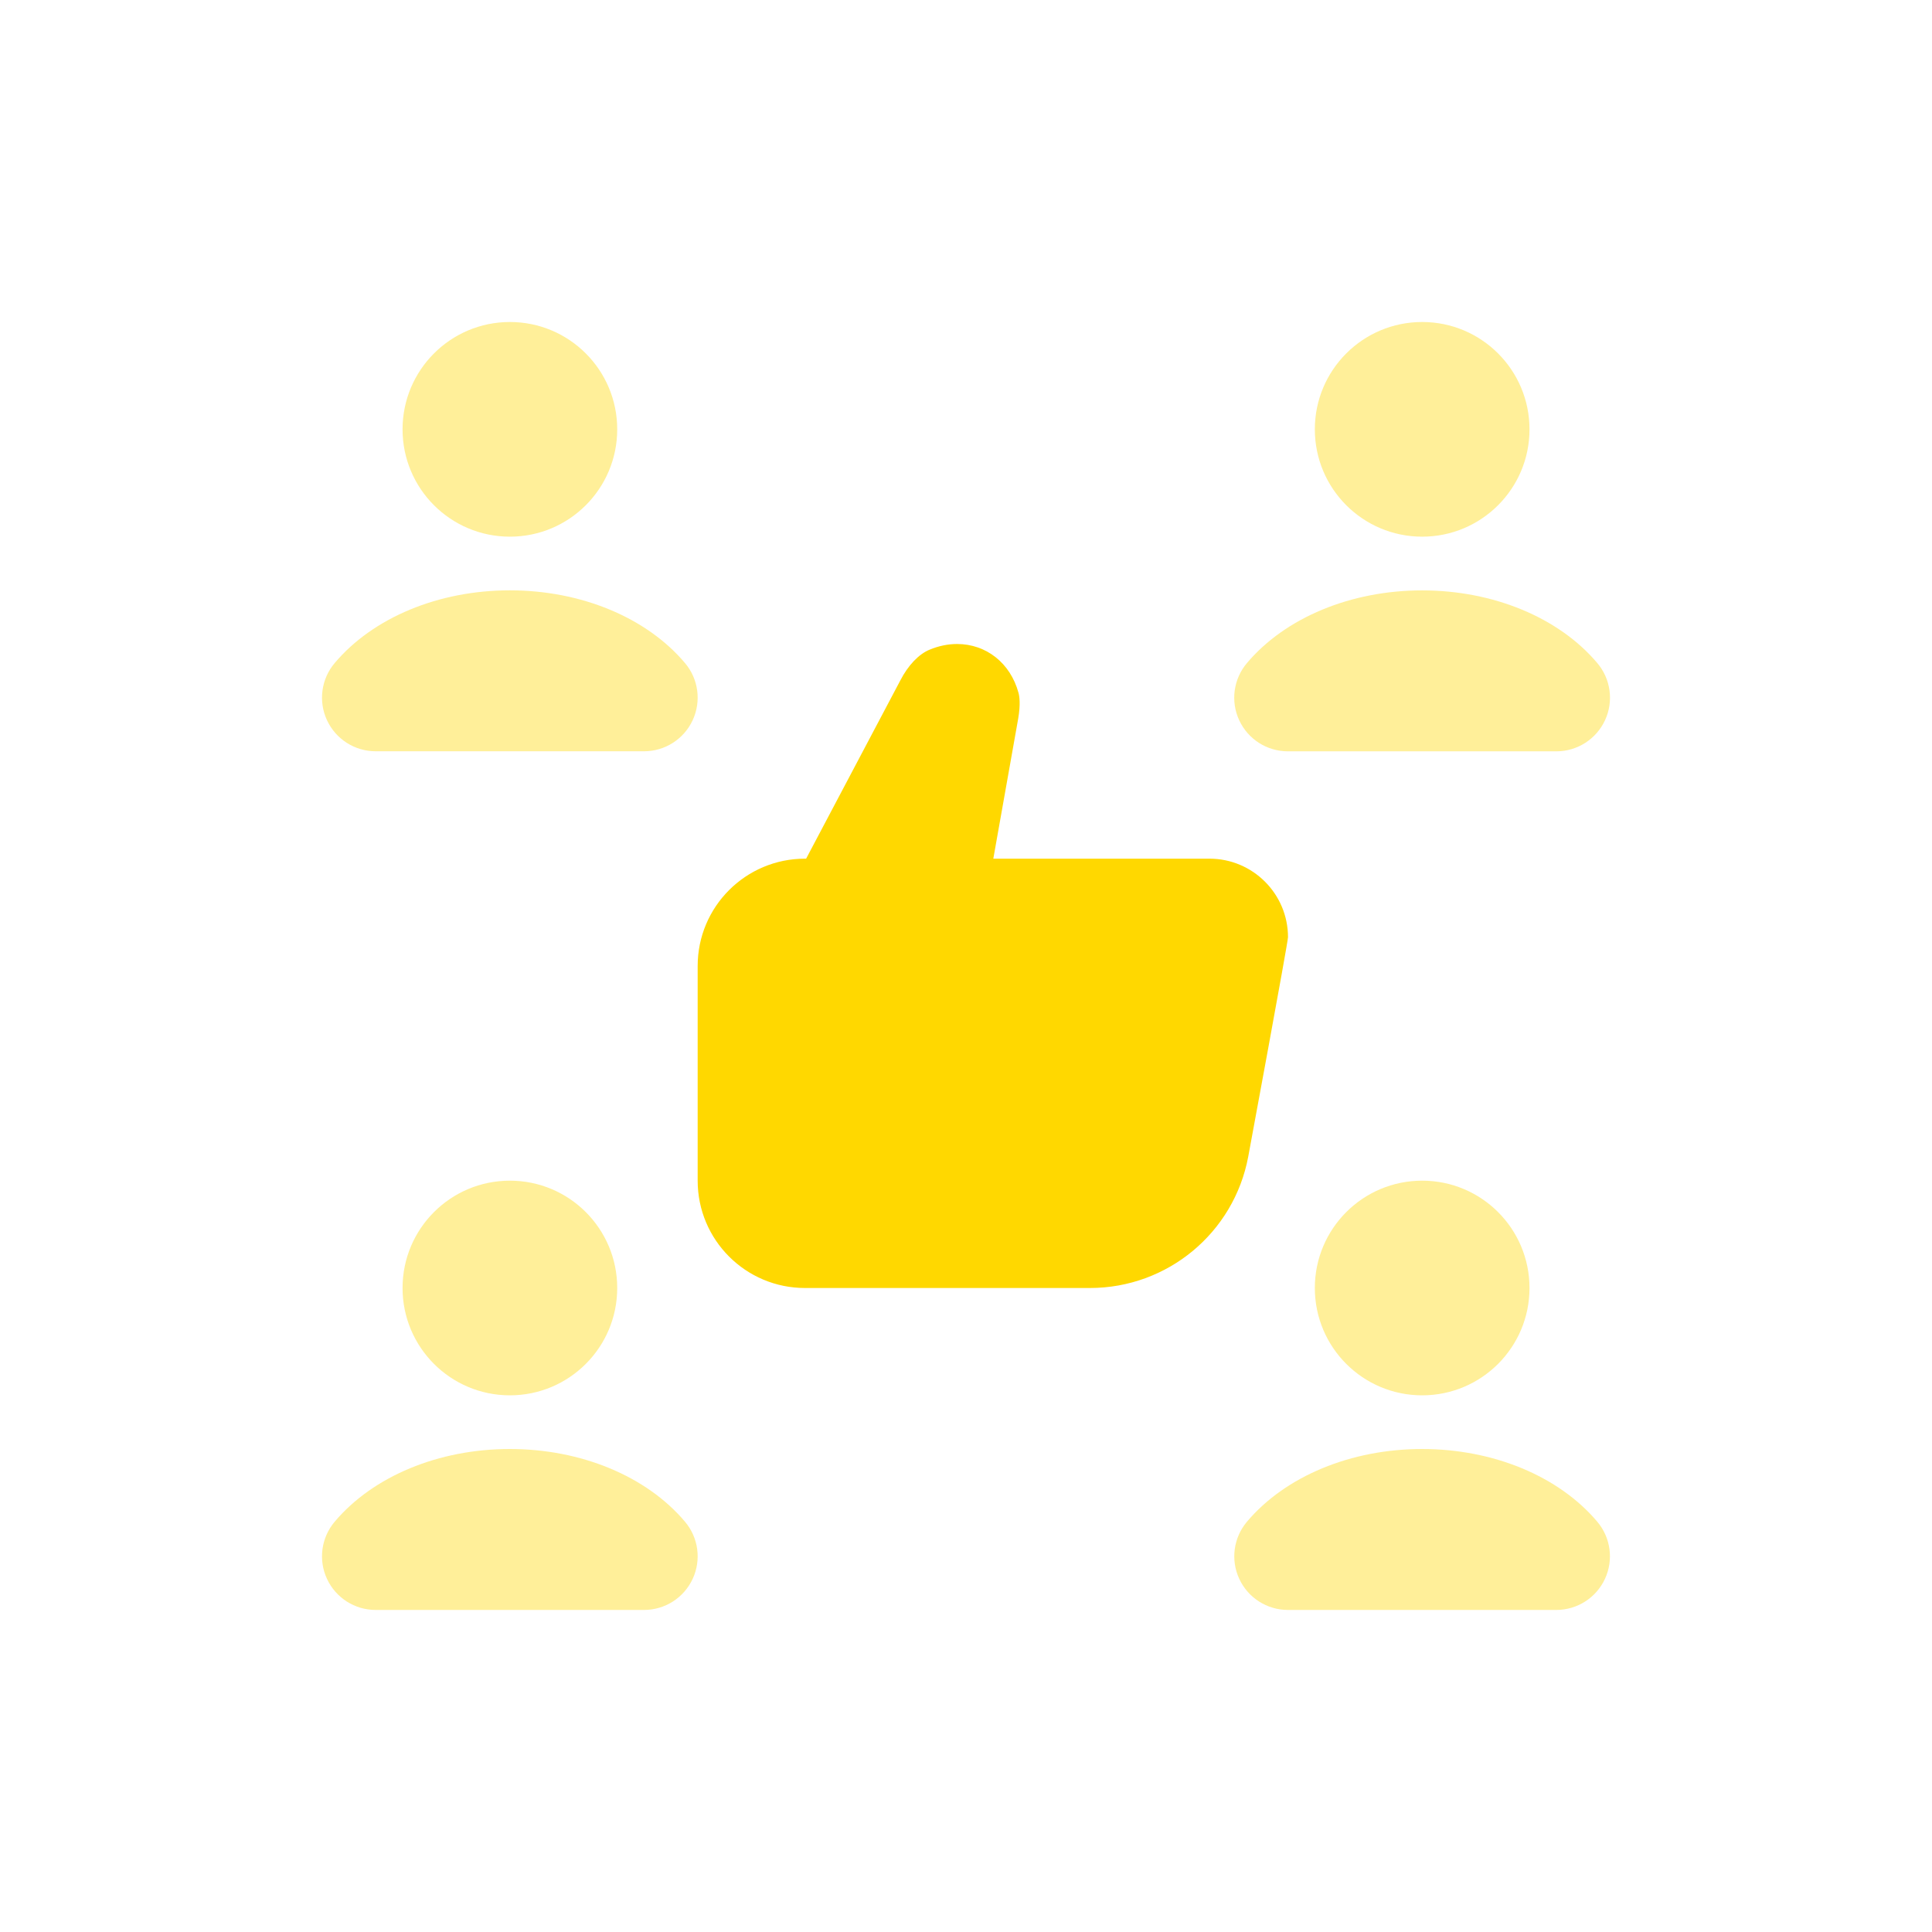
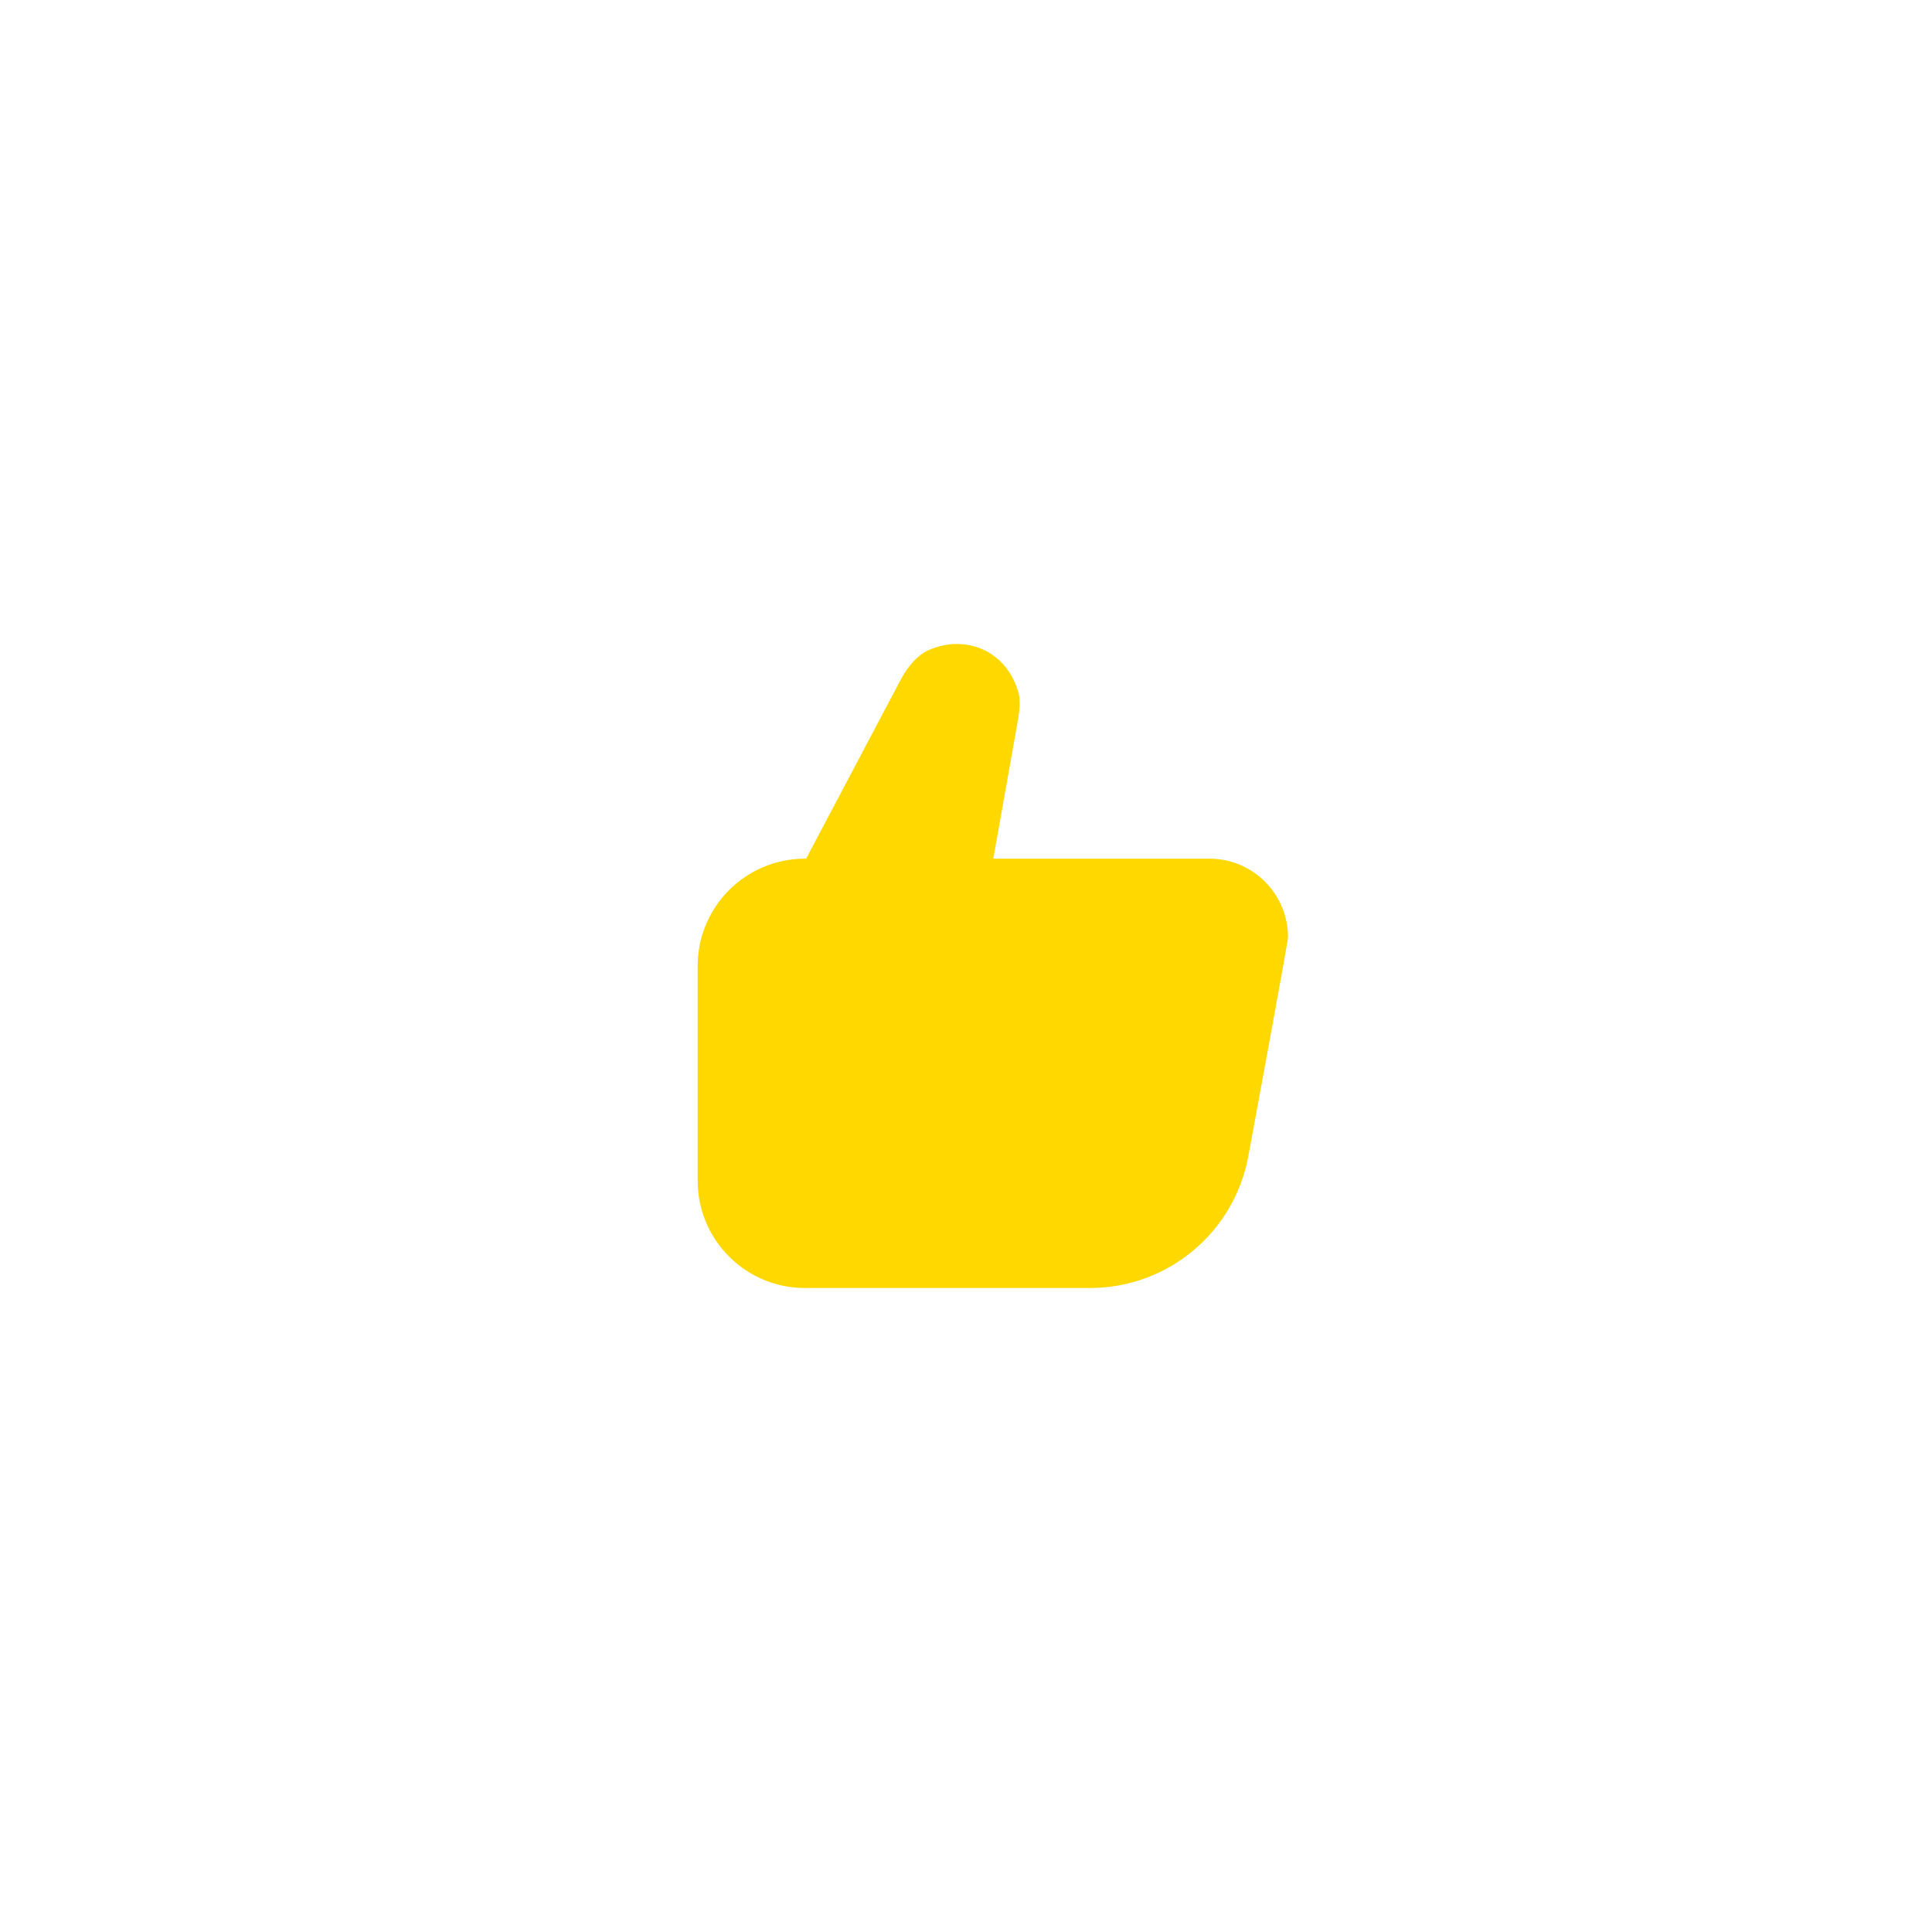
<svg xmlns="http://www.w3.org/2000/svg" width="36" height="36" viewBox="0 0 36 36" fill="none">
  <path fill-rule="evenodd" clip-rule="evenodd" d="M20.31 24C21.754 24 22.993 22.972 23.259 21.553C23.259 21.553 24 17.555 24 17.464C24 16.655 23.344 16 22.536 16H18.509L18.973 13.388C19.018 13.121 18.996 12.973 18.978 12.909C18.828 12.357 18.378 12 17.833 12C17.663 12 17.49 12.036 17.321 12.106C17.118 12.19 16.919 12.4 16.775 12.681L15.021 16H15C13.895 16 13 16.895 13 18V22C13 23.105 13.895 24 15 24H20.31Z" fill="#FFD800" />
-   <path opacity="0.4" fill-rule="evenodd" clip-rule="evenodd" d="M7.501 24C7.501 25.105 8.396 26 9.501 26C10.606 26 11.501 25.105 11.501 24C11.501 22.895 10.606 22 9.501 22C8.396 22 7.501 22.895 7.501 24ZM11.501 8C11.501 9.105 10.606 10 9.501 10C8.396 10 7.501 9.105 7.501 8C7.501 6.895 8.396 6 9.501 6C10.606 6 11.501 6.895 11.501 8ZM6.237 12.354C6.953 11.507 8.173 11 9.5 11C10.827 11 12.047 11.506 12.763 12.354C13.015 12.651 13.071 13.067 12.907 13.42C12.743 13.773 12.39 13.999 12 13.999H7C6.611 13.999 6.257 13.774 6.093 13.42C5.929 13.068 5.985 12.652 6.237 12.354ZM9.5 11C9.5 11 9.501 11 9.501 11H9.499C9.499 11 9.5 11 9.5 11ZM6.237 28.354C6.953 27.507 8.173 27 9.5 27C10.827 27 12.047 27.506 12.763 28.354C13.015 28.651 13.071 29.067 12.907 29.42C12.743 29.773 12.39 29.999 12 29.999H7C6.611 29.999 6.257 29.774 6.093 29.42C5.929 29.068 5.985 28.652 6.237 28.354ZM9.5 27C9.5 27 9.501 27 9.501 27H9.499C9.499 27 9.5 27 9.5 27Z" fill="#FFD800" />
-   <path opacity="0.4" fill-rule="evenodd" clip-rule="evenodd" d="M28.5 8C28.5 9.105 27.605 10 26.5 10C25.395 10 24.5 9.105 24.5 8C24.5 6.895 25.395 6 26.5 6C27.605 6 28.5 6.895 28.5 8ZM26.5 26C25.395 26 24.5 25.105 24.5 24C24.5 22.895 25.395 22 26.5 22C27.605 22 28.5 22.895 28.5 24C28.5 25.105 27.605 26 26.5 26ZM29.907 13.421C29.743 13.774 29.39 14 29 14H24H23.998C23.609 14 23.255 13.775 23.091 13.421C22.927 13.069 22.983 12.653 23.235 12.355C23.951 11.508 25.172 11.001 26.499 11.001C27.826 11.001 29.047 11.507 29.763 12.355C30.015 12.652 30.071 13.068 29.907 13.421ZM23.236 28.354C23.952 27.507 25.173 27 26.5 27H26.498C27.825 27 29.046 27.506 29.762 28.354C30.014 28.651 30.07 29.067 29.906 29.42C29.742 29.773 29.389 29.999 28.999 29.999H23.999C23.61 29.999 23.256 29.774 23.092 29.42C22.928 29.068 22.984 28.652 23.236 28.354Z" fill="#FFD800" />
</svg>